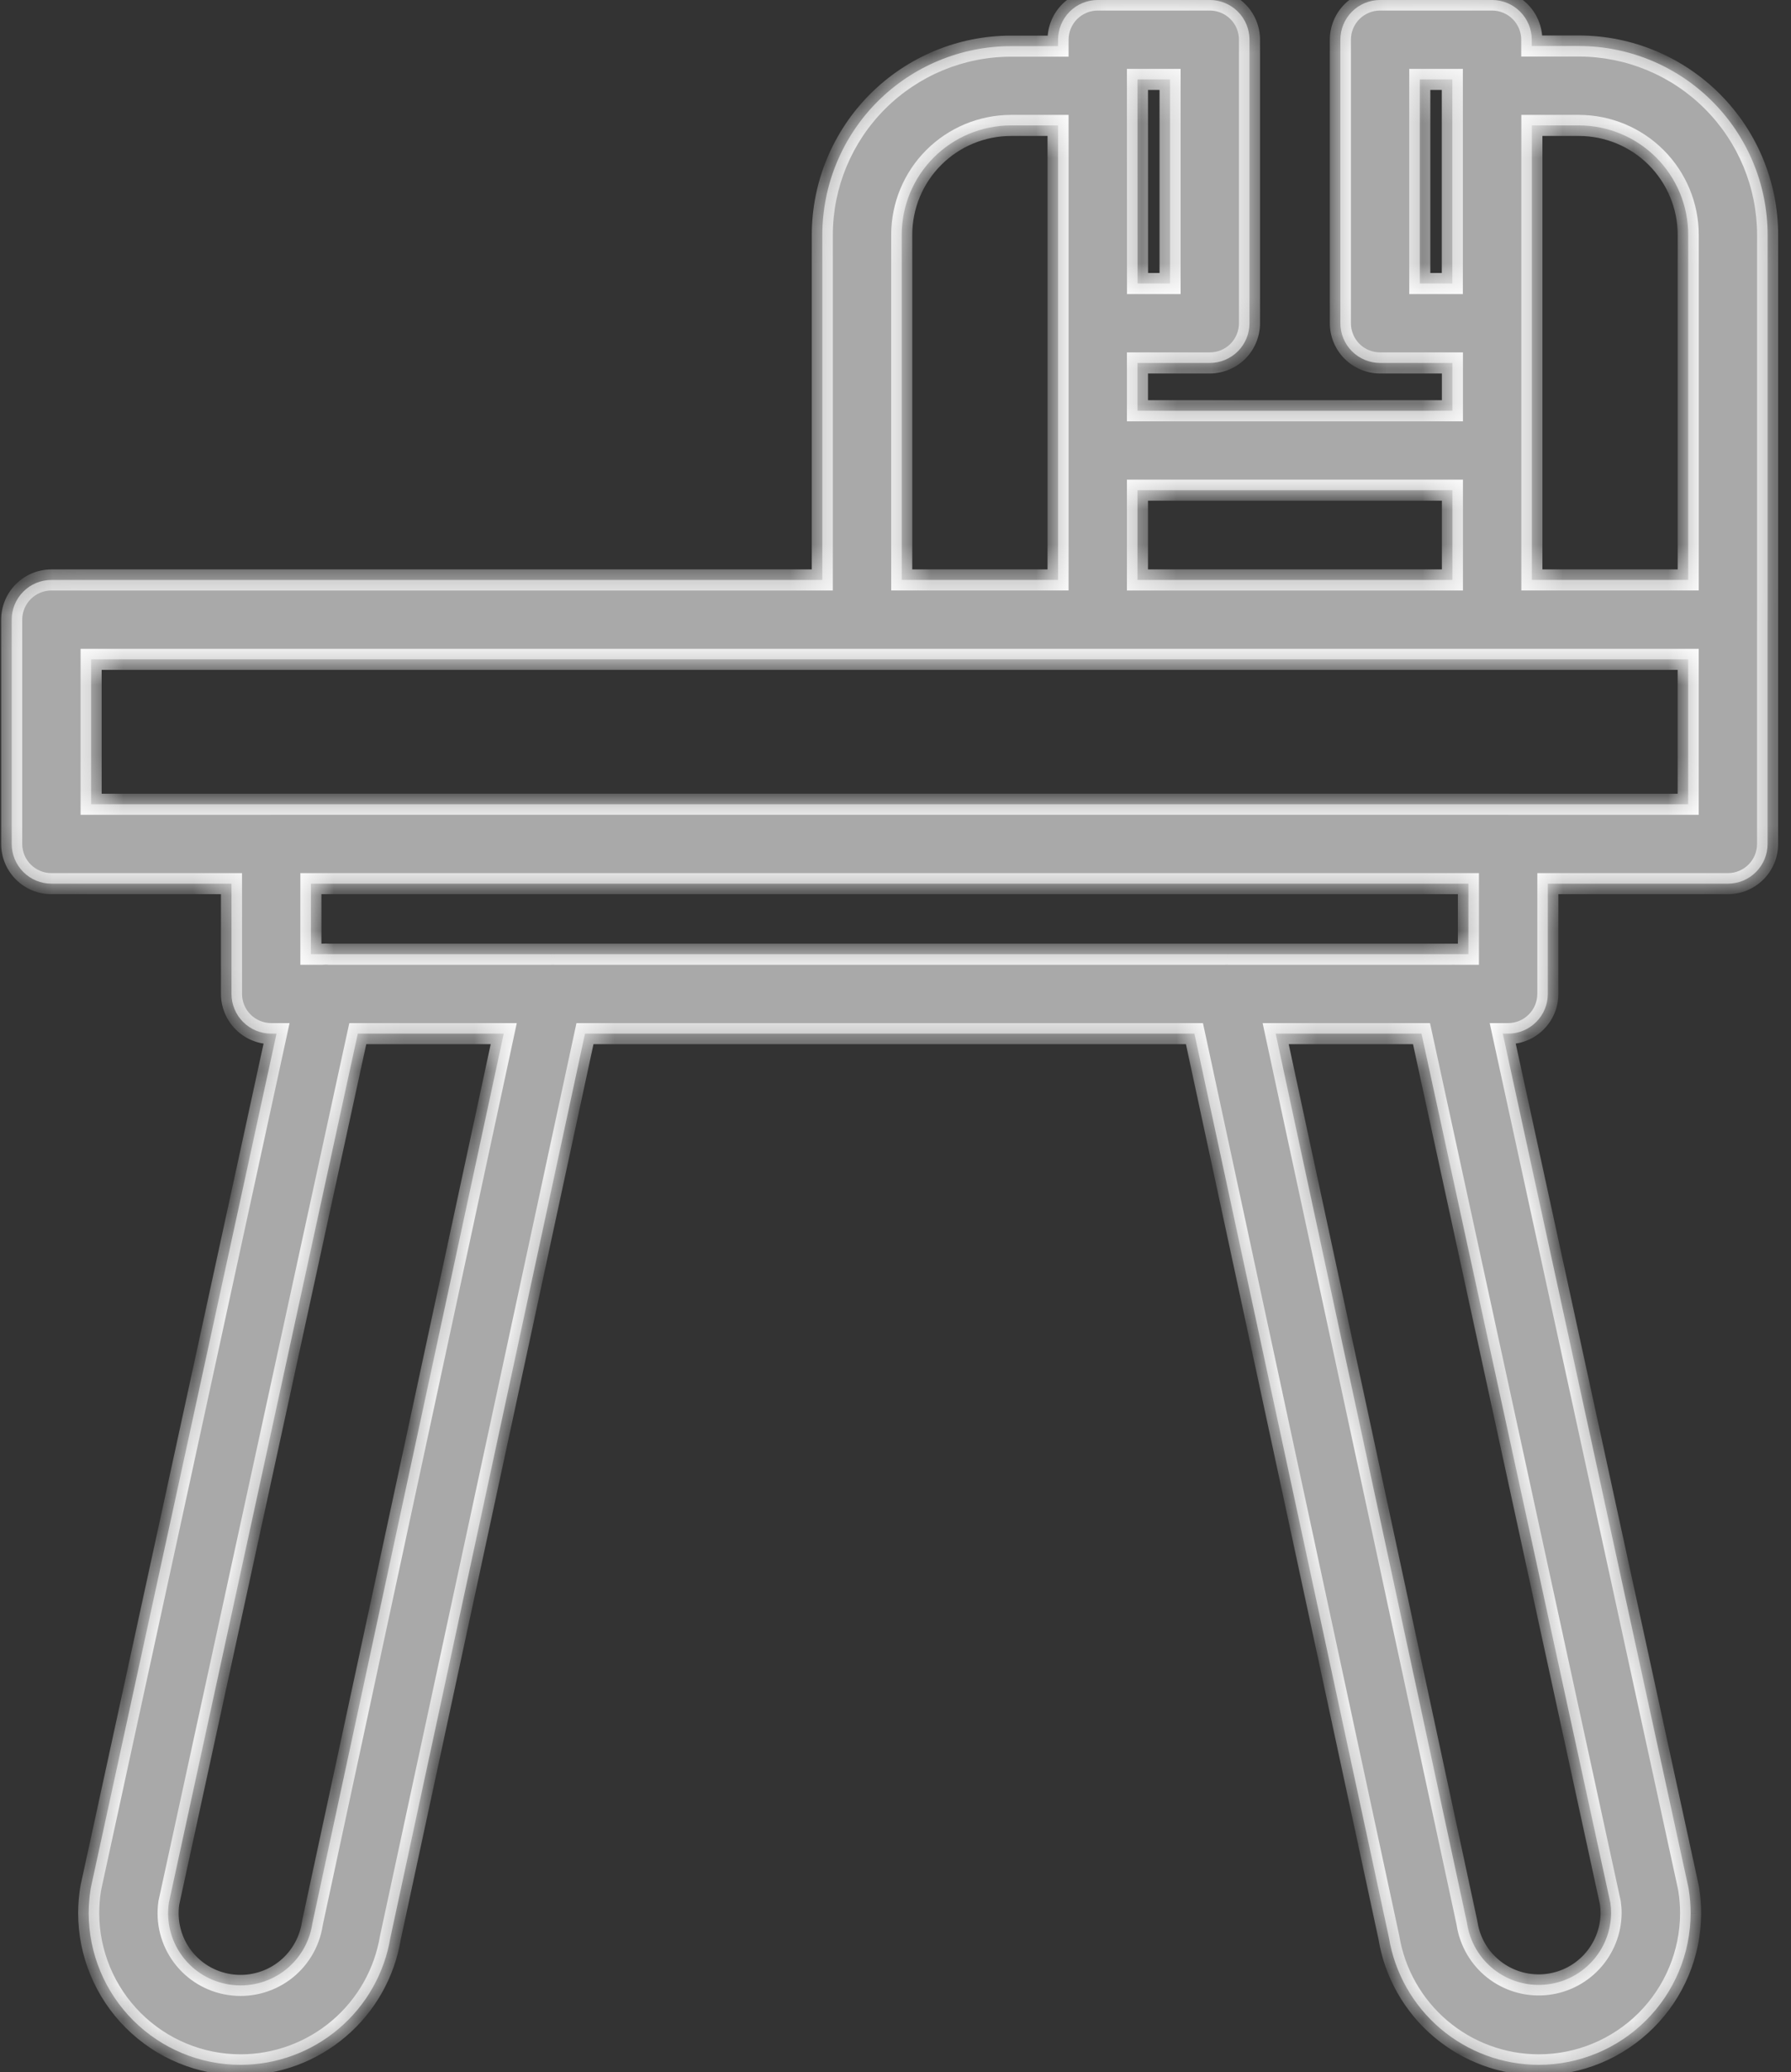
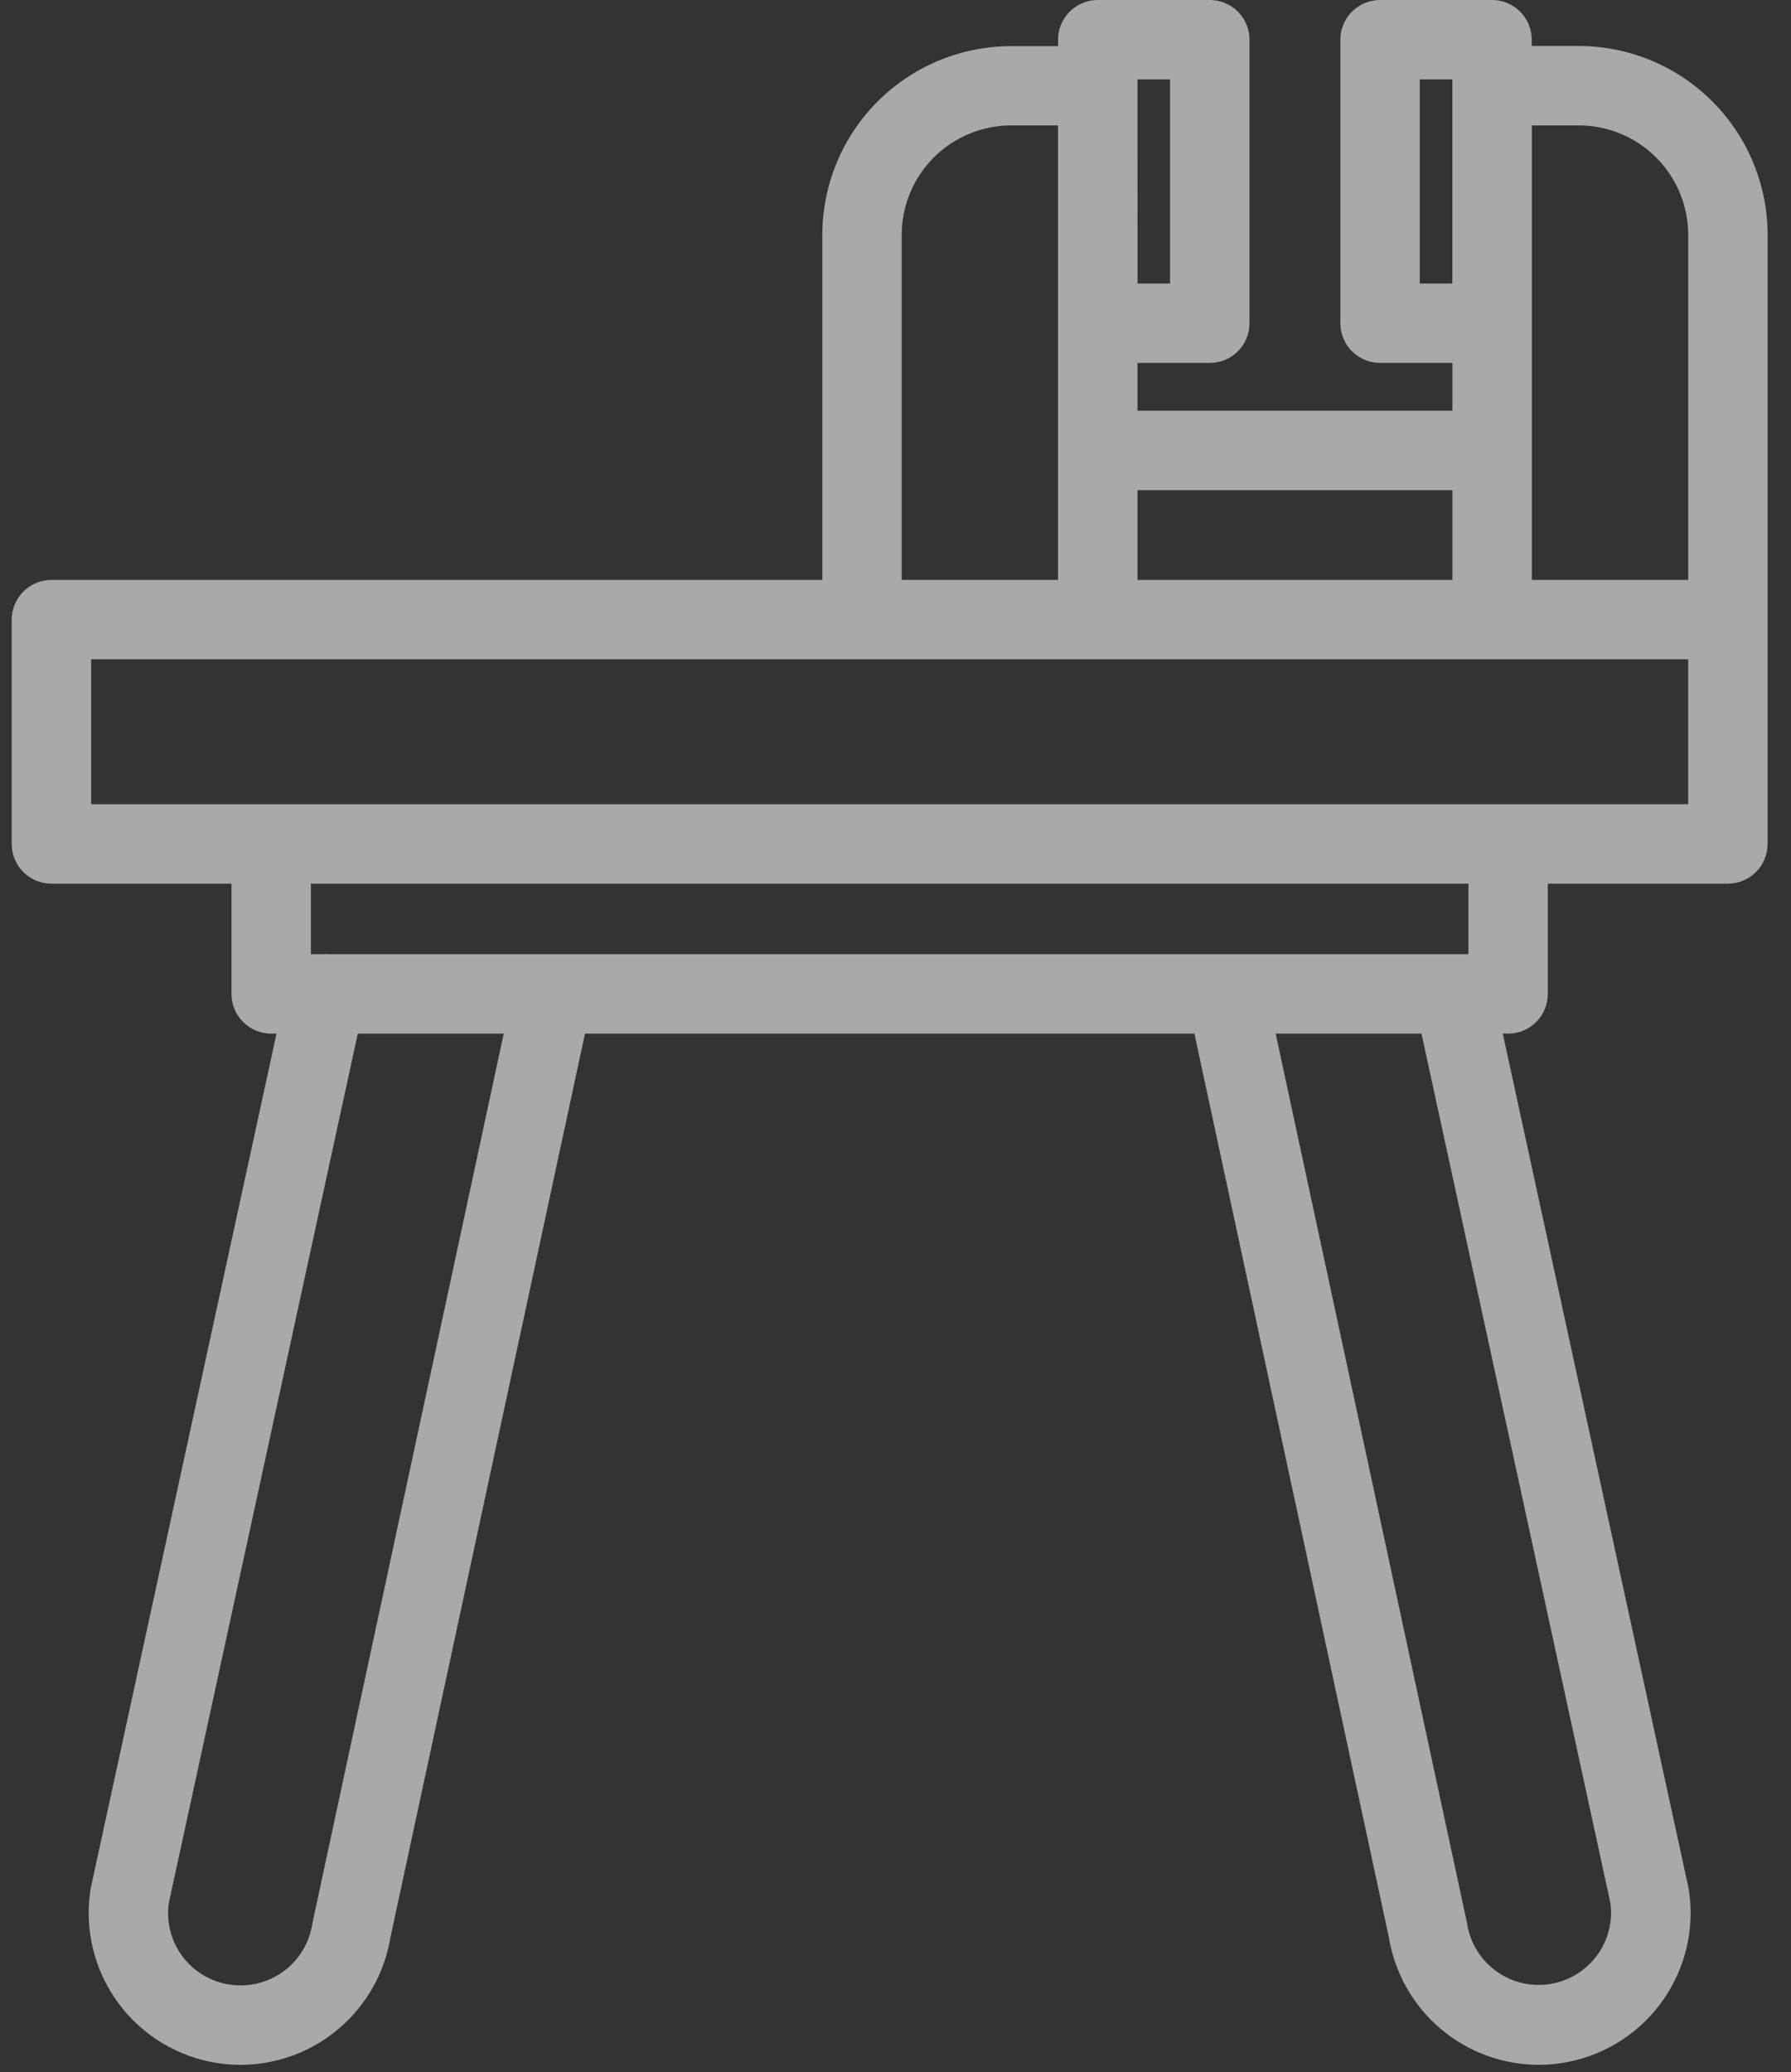
<svg xmlns="http://www.w3.org/2000/svg" width="51" height="59" viewBox="0 0 51 59" fill="none">
  <rect x="0" y="0" width="51" height="59" fill="#333333" stroke="none" />
  <mask id="path-1-inside-1_72_372" fill="white">
-     <path fill-rule="evenodd" clip-rule="evenodd" d="M34.449 10.334H32.39V11.696H41.359V10.334H39.299C38.999 10.334 38.711 10.215 38.499 10.003C38.287 9.791 38.168 9.503 38.168 9.203V1.131C38.168 0.831 38.287 0.543 38.499 0.331C38.711 0.119 38.999 0 39.299 0H42.487C42.787 0 43.075 0.119 43.286 0.331C43.499 0.543 43.618 0.831 43.618 1.131V1.31H44.963C46.388 1.312 47.753 1.88 48.759 2.887C49.766 3.894 50.332 5.26 50.334 6.684V17.643C50.334 17.654 50.334 17.665 50.333 17.675V24.03C50.333 24.33 50.214 24.618 50.002 24.83C49.79 25.042 49.503 25.161 49.203 25.161H44.075V28.3C44.075 28.6 43.956 28.888 43.744 29.1C43.532 29.312 43.245 29.431 42.945 29.431H42.793L48.077 53.737C48.082 53.759 48.086 53.783 48.09 53.807C48.124 54.029 48.142 54.252 48.142 54.476C48.139 55.622 47.682 56.72 46.87 57.529C46.059 58.338 44.96 58.793 43.814 58.793C42.79 58.791 41.799 58.426 41.018 57.763C40.237 57.099 39.717 56.18 39.55 55.169L34.012 29.431H16.658L11.117 55.169C10.95 56.18 10.429 57.099 9.648 57.762C8.868 58.426 7.877 58.791 6.852 58.793C5.706 58.794 4.606 58.339 3.795 57.529C2.983 56.718 2.527 55.62 2.525 54.473C2.526 54.249 2.543 54.026 2.578 53.804C2.581 53.782 2.586 53.758 2.59 53.734L7.874 29.431H7.722C7.423 29.431 7.135 29.312 6.923 29.1C6.711 28.888 6.592 28.6 6.592 28.3V25.161H1.464C1.164 25.161 0.877 25.042 0.665 24.83C0.453 24.618 0.333 24.33 0.333 24.03V17.644C0.333 17.344 0.453 17.056 0.665 16.844C0.877 16.632 1.164 16.513 1.464 16.513H23.416V6.684C23.418 5.261 23.985 3.896 24.991 2.889C25.998 1.883 27.363 1.316 28.786 1.314H30.129V1.131C30.129 0.831 30.248 0.543 30.46 0.331C30.672 0.119 30.96 0 31.26 0H34.449C34.749 0 35.037 0.119 35.249 0.331C35.461 0.543 35.58 0.831 35.58 1.131V9.203C35.58 9.503 35.461 9.791 35.249 10.003C35.037 10.215 34.749 10.334 34.449 10.334ZM41.359 13.957H32.39V16.513H41.359V13.957ZM32.392 8.073H33.319V2.261H32.39L32.392 8.073ZM30.129 16.512H25.677V6.684C25.678 5.86 26.006 5.069 26.588 4.485C27.171 3.902 27.961 3.573 28.786 3.571H30.129V16.512ZM41.345 27.169C41.375 27.168 41.404 27.168 41.434 27.169H41.814V25.161H8.853V27.169H9.186C9.247 27.165 9.308 27.165 9.369 27.169H15.705C15.731 27.169 15.758 27.169 15.784 27.169H34.886C34.912 27.169 34.939 27.169 34.966 27.169H41.345ZM40.478 29.431H36.326L41.767 54.722C41.771 54.744 41.775 54.765 41.779 54.786C41.861 55.296 42.133 55.756 42.539 56.076C42.945 56.395 43.456 56.551 43.972 56.511C44.487 56.472 44.968 56.241 45.321 55.863C45.674 55.486 45.873 54.99 45.877 54.473C45.877 54.375 45.87 54.277 45.856 54.18L40.478 29.431ZM10.188 29.431L4.808 54.18C4.73 54.718 4.868 55.264 5.192 55.7C5.516 56.136 5.999 56.427 6.536 56.507C7.077 56.591 7.628 56.456 8.07 56.134C8.511 55.811 8.807 55.326 8.892 54.786C8.895 54.765 8.899 54.744 8.904 54.722L8.904 54.722L14.344 29.431H10.188ZM48.072 22.9H42.978C42.967 22.899 42.956 22.899 42.945 22.899H7.722C7.711 22.899 7.7 22.899 7.689 22.9H2.595V18.774H48.072V22.9ZM48.073 16.512H43.621V3.571H44.963C45.788 3.573 46.578 3.902 47.161 4.485C47.744 5.069 48.072 5.859 48.073 6.684V16.512ZM40.429 8.073H41.356V2.261H40.429V8.073Z" />
-   </mask>
+     </mask>
  <path fill-rule="evenodd" clip-rule="evenodd" d="M34.449 10.334H32.39V11.696H41.359V10.334H39.299C38.999 10.334 38.711 10.215 38.499 10.003C38.287 9.791 38.168 9.503 38.168 9.203V1.131C38.168 0.831 38.287 0.543 38.499 0.331C38.711 0.119 38.999 0 39.299 0H42.487C42.787 0 43.075 0.119 43.286 0.331C43.499 0.543 43.618 0.831 43.618 1.131V1.31H44.963C46.388 1.312 47.753 1.88 48.759 2.887C49.766 3.894 50.332 5.26 50.334 6.684V17.643C50.334 17.654 50.334 17.665 50.333 17.675V24.03C50.333 24.33 50.214 24.618 50.002 24.83C49.79 25.042 49.503 25.161 49.203 25.161H44.075V28.3C44.075 28.6 43.956 28.888 43.744 29.1C43.532 29.312 43.245 29.431 42.945 29.431H42.793L48.077 53.737C48.082 53.759 48.086 53.783 48.09 53.807C48.124 54.029 48.142 54.252 48.142 54.476C48.139 55.622 47.682 56.72 46.87 57.529C46.059 58.338 44.96 58.793 43.814 58.793C42.79 58.791 41.799 58.426 41.018 57.763C40.237 57.099 39.717 56.18 39.55 55.169L34.012 29.431H16.658L11.117 55.169C10.95 56.18 10.429 57.099 9.648 57.762C8.868 58.426 7.877 58.791 6.852 58.793C5.706 58.794 4.606 58.339 3.795 57.529C2.983 56.718 2.527 55.62 2.525 54.473C2.526 54.249 2.543 54.026 2.578 53.804C2.581 53.782 2.586 53.758 2.59 53.734L7.874 29.431H7.722C7.423 29.431 7.135 29.312 6.923 29.1C6.711 28.888 6.592 28.6 6.592 28.3V25.161H1.464C1.164 25.161 0.877 25.042 0.665 24.83C0.453 24.618 0.333 24.33 0.333 24.03V17.644C0.333 17.344 0.453 17.056 0.665 16.844C0.877 16.632 1.164 16.513 1.464 16.513H23.416V6.684C23.418 5.261 23.985 3.896 24.991 2.889C25.998 1.883 27.363 1.316 28.786 1.314H30.129V1.131C30.129 0.831 30.248 0.543 30.46 0.331C30.672 0.119 30.96 0 31.26 0H34.449C34.749 0 35.037 0.119 35.249 0.331C35.461 0.543 35.58 0.831 35.58 1.131V9.203C35.58 9.503 35.461 9.791 35.249 10.003C35.037 10.215 34.749 10.334 34.449 10.334ZM41.359 13.957H32.39V16.513H41.359V13.957ZM32.392 8.073H33.319V2.261H32.39L32.392 8.073ZM30.129 16.512H25.677V6.684C25.678 5.86 26.006 5.069 26.588 4.485C27.171 3.902 27.961 3.573 28.786 3.571H30.129V16.512ZM41.345 27.169C41.375 27.168 41.404 27.168 41.434 27.169H41.814V25.161H8.853V27.169H9.186C9.247 27.165 9.308 27.165 9.369 27.169H15.705C15.731 27.169 15.758 27.169 15.784 27.169H34.886C34.912 27.169 34.939 27.169 34.966 27.169H41.345ZM40.478 29.431H36.326L41.767 54.722C41.771 54.744 41.775 54.765 41.779 54.786C41.861 55.296 42.133 55.756 42.539 56.076C42.945 56.395 43.456 56.551 43.972 56.511C44.487 56.472 44.968 56.241 45.321 55.863C45.674 55.486 45.873 54.99 45.877 54.473C45.877 54.375 45.87 54.277 45.856 54.18L40.478 29.431ZM10.188 29.431L4.808 54.18C4.73 54.718 4.868 55.264 5.192 55.7C5.516 56.136 5.999 56.427 6.536 56.507C7.077 56.591 7.628 56.456 8.07 56.134C8.511 55.811 8.807 55.326 8.892 54.786C8.895 54.765 8.899 54.744 8.904 54.722L8.904 54.722L14.344 29.431H10.188ZM48.072 22.9H42.978C42.967 22.899 42.956 22.899 42.945 22.899H7.722C7.711 22.899 7.7 22.899 7.689 22.9H2.595V18.774H48.072V22.9ZM48.073 16.512H43.621V3.571H44.963C45.788 3.573 46.578 3.902 47.161 4.485C47.744 5.069 48.072 5.859 48.073 6.684V16.512ZM40.429 8.073H41.356V2.261H40.429V8.073Z" fill="#A9A9A9" />
  <path d="M32.39 10.334V10.034H32.09V10.334H32.39ZM32.39 11.696H32.09V11.996H32.39V11.696ZM41.359 11.696V11.996H41.659V11.696H41.359ZM41.359 10.334H41.659V10.034H41.359V10.334ZM38.499 0.331L38.287 0.119V0.119L38.499 0.331ZM43.286 0.331L43.499 0.119V0.119L43.286 0.331ZM43.618 1.31H43.318V1.61H43.618V1.31ZM44.963 1.31L44.964 1.01H44.963V1.31ZM48.759 2.887L48.547 3.099V3.099L48.759 2.887ZM50.334 6.684H50.634V6.684L50.334 6.684ZM50.333 17.675L50.033 17.667V17.675H50.333ZM50.002 24.83L49.79 24.618L50.002 24.83ZM44.075 25.161V24.861H43.776V25.161H44.075ZM42.793 29.431V29.131H42.42L42.499 29.494L42.793 29.431ZM48.077 53.737L48.371 53.675L48.37 53.673L48.077 53.737ZM48.09 53.807L47.793 53.853L47.793 53.853L48.09 53.807ZM48.142 54.476L48.442 54.477L48.442 54.475L48.142 54.476ZM46.87 57.529L46.659 57.317H46.659L46.87 57.529ZM43.814 58.793L43.814 59.093H43.815L43.814 58.793ZM41.018 57.763L40.824 57.991L41.018 57.763ZM39.55 55.169L39.846 55.12L39.845 55.113L39.843 55.106L39.55 55.169ZM34.012 29.431L34.306 29.368L34.255 29.131H34.012V29.431ZM16.658 29.431V29.131H16.415L16.364 29.368L16.658 29.431ZM11.117 55.169L10.824 55.106L10.822 55.113L10.821 55.12L11.117 55.169ZM9.648 57.762L9.454 57.534H9.454L9.648 57.762ZM6.852 58.793L6.852 59.093H6.853L6.852 58.793ZM3.795 57.529L3.583 57.741L3.795 57.529ZM2.525 54.473L2.225 54.472L2.225 54.473L2.525 54.473ZM2.578 53.804L2.282 53.755L2.281 53.758L2.578 53.804ZM2.59 53.734L2.297 53.67L2.296 53.677L2.59 53.734ZM7.874 29.431L8.167 29.494L8.246 29.131H7.874V29.431ZM6.923 29.1L7.135 28.887L7.135 28.887L6.923 29.1ZM6.592 25.161H6.892V24.861H6.592V25.161ZM0.665 24.83L0.877 24.618H0.877L0.665 24.83ZM0.665 16.844L0.877 17.056H0.877L0.665 16.844ZM23.416 16.513V16.813H23.715V16.513H23.416ZM23.416 6.684L23.116 6.684V6.684H23.416ZM28.786 1.314V1.014L28.786 1.014L28.786 1.314ZM30.129 1.314V1.614H30.429V1.314H30.129ZM30.46 0.331L30.672 0.543V0.543L30.46 0.331ZM35.249 0.331L35.461 0.119V0.119L35.249 0.331ZM41.359 13.957H41.659V13.657H41.359V13.957ZM32.39 13.957V13.657H32.09V13.957H32.39ZM32.39 16.513H32.09V16.813H32.39V16.513ZM41.359 16.513V16.813H41.659V16.513H41.359ZM33.319 8.073V8.373H33.619V8.073H33.319ZM32.392 8.073L32.092 8.073L32.092 8.373H32.392V8.073ZM33.319 2.261H33.619V1.961H33.319V2.261ZM32.39 2.261V1.961H32.09L32.09 2.261L32.39 2.261ZM25.677 16.512H25.377V16.812H25.677V16.512ZM30.129 16.512V16.812H30.429V16.512H30.129ZM25.677 6.684L25.377 6.684V6.684H25.677ZM28.786 3.571V3.271L28.785 3.271L28.786 3.571ZM30.129 3.571H30.429V3.271H30.129V3.571ZM41.434 27.169L41.422 27.47H41.434V27.169ZM41.345 27.169V27.47L41.356 27.469L41.345 27.169ZM41.814 27.169V27.47H42.114V27.169H41.814ZM41.814 25.161H42.114V24.861H41.814V25.161ZM8.853 25.161V24.861H8.553V25.161H8.853ZM8.853 27.169H8.553V27.47H8.853V27.169ZM9.186 27.169V27.47H9.199L9.211 27.468L9.186 27.169ZM9.369 27.169L9.345 27.468L9.357 27.47H9.369V27.169ZM15.705 27.169V27.47L15.716 27.469L15.705 27.169ZM15.784 27.169L15.773 27.47H15.784V27.169ZM34.886 27.169V27.47L34.896 27.469L34.886 27.169ZM34.966 27.169L34.955 27.47H34.966V27.169ZM36.326 29.431V29.131H35.954L36.032 29.494L36.326 29.431ZM40.478 29.431L40.772 29.367L40.72 29.131H40.478V29.431ZM41.767 54.722L42.061 54.664L42.06 54.659L41.767 54.722ZM41.779 54.786L42.075 54.738L42.074 54.737L41.779 54.786ZM42.539 56.076L42.353 56.312H42.353L42.539 56.076ZM43.972 56.511L43.949 56.212L43.972 56.511ZM45.321 55.863L45.541 56.068L45.321 55.863ZM45.877 54.473L46.177 54.476L46.177 54.472L45.877 54.473ZM45.856 54.18L46.153 54.138L46.151 54.127L46.149 54.117L45.856 54.18ZM4.808 54.18L4.515 54.117L4.512 54.127L4.511 54.138L4.808 54.18ZM10.188 29.431V29.131H9.947L9.895 29.367L10.188 29.431ZM5.192 55.7L4.951 55.879H4.951L5.192 55.7ZM6.536 56.507L6.582 56.211L6.581 56.211L6.536 56.507ZM8.07 56.134L7.893 55.891L8.07 56.134ZM8.892 54.786L8.596 54.737L8.595 54.739L8.892 54.786ZM8.904 54.722L8.61 54.66L8.609 54.664L8.904 54.722ZM8.904 54.722L8.61 54.659L8.61 54.66L8.904 54.722ZM14.344 29.431L14.638 29.494L14.716 29.131H14.344V29.431ZM42.978 22.9L42.969 23.2H42.978V22.9ZM48.072 22.9V23.2H48.372V22.9H48.072ZM7.689 22.9V23.2L7.698 23.2L7.689 22.9ZM2.595 22.9H2.295V23.2H2.595V22.9ZM2.595 18.774V18.474H2.295V18.774H2.595ZM48.072 18.774H48.372V18.474H48.072V18.774ZM43.621 16.512H43.321V16.812H43.621V16.512ZM48.073 16.512V16.812H48.373V16.512H48.073ZM43.621 3.571V3.271H43.321V3.571H43.621ZM44.963 3.571L44.964 3.271H44.963V3.571ZM48.073 6.684H48.373V6.684L48.073 6.684ZM41.356 8.073V8.373H41.656V8.073H41.356ZM40.429 8.073H40.129V8.373H40.429V8.073ZM41.356 2.261H41.656V1.961H41.356V2.261ZM40.429 2.261V1.961H40.129V2.261H40.429ZM32.39 10.634H34.449V10.034H32.39V10.634ZM32.69 11.696V10.334H32.09V11.696H32.69ZM32.39 11.996H41.359V11.396H32.39V11.996ZM41.059 10.334V11.696H41.659V10.334H41.059ZM39.299 10.634H41.359V10.034H39.299V10.634ZM38.287 10.215C38.555 10.483 38.919 10.634 39.299 10.634V10.034C39.078 10.034 38.867 9.947 38.711 9.791L38.287 10.215ZM37.868 9.203C37.868 9.583 38.019 9.947 38.287 10.215L38.711 9.791C38.556 9.635 38.468 9.424 38.468 9.203H37.868ZM37.868 1.131V9.203H38.468V1.131H37.868ZM38.287 0.119C38.019 0.387 37.868 0.751 37.868 1.131H38.468C38.468 0.91 38.556 0.699 38.711 0.543L38.287 0.119ZM39.299 -0.3C38.919 -0.3 38.555 -0.149 38.287 0.119L38.711 0.543C38.867 0.388 39.078 0.3 39.299 0.3V-0.3ZM42.487 -0.3H39.299V0.3H42.487V-0.3ZM43.499 0.119C43.23 -0.149 42.867 -0.3 42.487 -0.3V0.3C42.707 0.3 42.919 0.388 43.074 0.543L43.499 0.119ZM43.918 1.131C43.918 0.751 43.767 0.387 43.499 0.119L43.074 0.543C43.23 0.699 43.318 0.91 43.318 1.131H43.918ZM43.918 1.31V1.131H43.318V1.31H43.918ZM44.963 1.01H43.618V1.61H44.963V1.01ZM48.972 2.675C47.909 1.611 46.468 1.013 44.964 1.01L44.963 1.61C46.308 1.612 47.597 2.148 48.547 3.099L48.972 2.675ZM50.634 6.684C50.632 5.18 50.035 3.739 48.972 2.675L48.547 3.099C49.498 4.05 50.032 5.34 50.034 6.684L50.634 6.684ZM50.634 17.643V6.684H50.034V17.643H50.634ZM50.633 17.684C50.634 17.67 50.634 17.657 50.634 17.643H50.034C50.034 17.651 50.034 17.659 50.033 17.667L50.633 17.684ZM50.633 24.03V17.675H50.033V24.03H50.633ZM50.214 25.042C50.483 24.774 50.633 24.41 50.633 24.03H50.033C50.033 24.251 49.946 24.462 49.79 24.618L50.214 25.042ZM49.203 25.461C49.582 25.461 49.946 25.31 50.214 25.042L49.79 24.618C49.634 24.773 49.423 24.861 49.203 24.861V25.461ZM44.075 25.461H49.203V24.861H44.075V25.461ZM44.376 28.3V25.161H43.776V28.3H44.376ZM43.956 29.312C44.225 29.043 44.376 28.68 44.376 28.3H43.776C43.776 28.52 43.688 28.732 43.532 28.887L43.956 29.312ZM42.945 29.731C43.324 29.731 43.688 29.58 43.956 29.312L43.532 28.887C43.376 29.043 43.165 29.131 42.945 29.131V29.731ZM42.793 29.731H42.945V29.131H42.793V29.731ZM48.37 53.673L43.086 29.367L42.499 29.494L47.784 53.8L48.37 53.673ZM48.386 53.762C48.382 53.732 48.377 53.703 48.371 53.675L47.783 53.798C47.787 53.815 47.79 53.833 47.793 53.853L48.386 53.762ZM48.442 54.475C48.442 54.236 48.423 53.997 48.386 53.761L47.793 53.853C47.825 54.059 47.842 54.268 47.842 54.476L48.442 54.475ZM47.082 57.741C47.95 56.876 48.439 55.702 48.442 54.477L47.842 54.475C47.839 55.541 47.414 56.563 46.659 57.317L47.082 57.741ZM43.815 59.093C45.04 59.093 46.215 58.607 47.082 57.741L46.659 57.317C45.904 58.07 44.881 58.493 43.814 58.493L43.815 59.093ZM40.824 57.991C41.659 58.701 42.718 59.091 43.814 59.093L43.815 58.493C42.861 58.492 41.939 58.152 41.212 57.534L40.824 57.991ZM39.254 55.218C39.432 56.299 39.989 57.282 40.824 57.991L41.212 57.534C40.486 56.916 40.001 56.061 39.846 55.12L39.254 55.218ZM33.719 29.494L39.257 55.232L39.843 55.106L34.306 29.368L33.719 29.494ZM16.658 29.731H34.012V29.131H16.658V29.731ZM11.41 55.232L16.951 29.494L16.364 29.368L10.824 55.106L11.41 55.232ZM9.843 57.991C10.678 57.282 11.234 56.299 11.413 55.218L10.821 55.12C10.665 56.061 10.181 56.916 9.454 57.534L9.843 57.991ZM6.853 59.093C7.949 59.091 9.008 58.701 9.843 57.991L9.454 57.534C8.727 58.151 7.805 58.492 6.852 58.493L6.853 59.093ZM3.583 57.741C4.45 58.607 5.626 59.094 6.852 59.093L6.852 58.493C5.785 58.494 4.762 58.07 4.007 57.316L3.583 57.741ZM2.225 54.473C2.227 55.699 2.715 56.875 3.583 57.741L4.007 57.316C3.252 56.562 2.827 55.54 2.825 54.473L2.225 54.473ZM2.281 53.758C2.244 53.995 2.226 54.233 2.225 54.472L2.825 54.474C2.826 54.265 2.842 54.057 2.874 53.851L2.281 53.758ZM2.296 53.677C2.291 53.704 2.286 53.73 2.282 53.755L2.874 53.854C2.877 53.834 2.881 53.813 2.885 53.791L2.296 53.677ZM7.581 29.367L2.297 53.67L2.884 53.797L8.167 29.494L7.581 29.367ZM7.722 29.731H7.874V29.131H7.722V29.731ZM6.711 29.312C6.979 29.58 7.343 29.731 7.722 29.731V29.131C7.502 29.131 7.291 29.043 7.135 28.887L6.711 29.312ZM6.292 28.3C6.292 28.68 6.443 29.043 6.711 29.312L7.135 28.887C6.979 28.732 6.892 28.52 6.892 28.3H6.292ZM6.292 25.161V28.3H6.892V25.161H6.292ZM1.464 25.461H6.592V24.861H1.464V25.461ZM0.453 25.042C0.721 25.31 1.085 25.461 1.464 25.461V24.861C1.244 24.861 1.033 24.773 0.877 24.618L0.453 25.042ZM0.033 24.03C0.033 24.41 0.184 24.774 0.453 25.042L0.877 24.618C0.721 24.462 0.633 24.251 0.633 24.03H0.033ZM0.033 17.644V24.03H0.633V17.644H0.033ZM0.453 16.632C0.184 16.9 0.033 17.264 0.033 17.644H0.633C0.633 17.423 0.721 17.212 0.877 17.056L0.453 16.632ZM1.464 16.213C1.085 16.213 0.721 16.364 0.453 16.632L0.877 17.056C1.033 16.901 1.244 16.813 1.464 16.813V16.213ZM23.416 16.213H1.464V16.813H23.416V16.213ZM23.116 6.684V16.513H23.715V6.684H23.116ZM24.779 2.677C23.716 3.74 23.118 5.181 23.116 6.684L23.715 6.685C23.718 5.341 24.253 4.052 25.203 3.102L24.779 2.677ZM28.786 1.014C27.283 1.016 25.842 1.614 24.779 2.677L25.203 3.102C26.154 2.151 27.442 1.616 28.787 1.614L28.786 1.014ZM30.129 1.014H28.786V1.614H30.129V1.014ZM29.829 1.131V1.314H30.429V1.131H29.829ZM30.248 0.119C29.98 0.387 29.829 0.751 29.829 1.131H30.429C30.429 0.91 30.516 0.699 30.672 0.543L30.248 0.119ZM31.26 -0.3C30.88 -0.3 30.516 -0.149 30.248 0.119L30.672 0.543C30.828 0.388 31.039 0.3 31.26 0.3V-0.3ZM34.449 -0.3H31.26V0.3H34.449V-0.3ZM35.461 0.119C35.193 -0.149 34.829 -0.3 34.449 -0.3V0.3C34.67 0.3 34.881 0.388 35.037 0.543L35.461 0.119ZM35.88 1.131C35.88 0.751 35.729 0.387 35.461 0.119L35.037 0.543C35.193 0.699 35.28 0.91 35.28 1.131H35.88ZM35.88 9.203V1.131H35.28V9.203H35.88ZM35.461 10.215C35.729 9.947 35.88 9.583 35.88 9.203H35.28C35.28 9.424 35.193 9.635 35.037 9.791L35.461 10.215ZM34.449 10.634C34.829 10.634 35.193 10.483 35.461 10.215L35.037 9.791C34.881 9.947 34.67 10.034 34.449 10.034V10.634ZM41.359 13.657H32.39V14.257H41.359V13.657ZM32.69 16.513V13.957H32.09V16.513H32.69ZM41.359 16.213H32.39V16.813H41.359V16.213ZM41.059 13.957V16.513H41.659V13.957H41.059ZM33.319 7.773H32.392V8.373H33.319V7.773ZM33.019 2.261V8.073H33.619V2.261H33.019ZM32.39 2.561H33.319V1.961H32.39V2.561ZM32.692 8.073L32.69 2.261L32.09 2.261L32.092 8.073L32.692 8.073ZM25.677 16.812H30.129V16.212H25.677V16.812ZM25.377 6.684V16.512H25.977V6.684H25.377ZM26.376 4.273C25.737 4.913 25.378 5.78 25.377 6.684L25.977 6.685C25.978 5.939 26.274 5.225 26.801 4.697L26.376 4.273ZM28.785 3.271C27.881 3.274 27.015 3.634 26.376 4.273L26.801 4.697C27.327 4.17 28.041 3.873 28.787 3.871L28.785 3.271ZM30.129 3.271H28.786V3.871H30.129V3.271ZM30.429 16.512V3.571H29.829V16.512H30.429ZM41.446 26.87C41.408 26.868 41.371 26.868 41.333 26.87L41.356 27.469C41.379 27.468 41.401 27.468 41.422 27.469L41.446 26.87ZM41.814 26.869H41.434V27.47H41.814V26.869ZM41.514 25.161V27.169H42.114V25.161H41.514ZM8.853 25.461H41.814V24.861H8.853V25.461ZM9.153 27.169V25.161H8.553V27.169H9.153ZM9.186 26.869H8.853V27.47H9.186V26.869ZM9.393 26.87C9.316 26.864 9.239 26.864 9.162 26.87L9.211 27.468C9.255 27.465 9.3 27.465 9.345 27.468L9.393 26.87ZM15.705 26.869H9.369V27.47H15.705V26.869ZM15.794 26.87C15.761 26.869 15.728 26.869 15.695 26.87L15.716 27.469C15.735 27.469 15.754 27.469 15.773 27.469L15.794 26.87ZM34.886 26.869H15.784V27.47H34.886V26.869ZM34.976 26.87C34.943 26.869 34.909 26.869 34.875 26.87L34.896 27.469C34.916 27.469 34.936 27.469 34.955 27.469L34.976 26.87ZM41.345 26.869H34.966V27.47H41.345V26.869ZM36.326 29.731H40.478V29.131H36.326V29.731ZM42.06 54.659L36.619 29.368L36.032 29.494L41.473 54.785L42.06 54.659ZM42.074 54.737C42.07 54.71 42.065 54.684 42.061 54.664L41.472 54.781C41.477 54.803 41.48 54.82 41.483 54.835L42.074 54.737ZM42.724 55.84C42.377 55.567 42.145 55.174 42.075 54.738L41.482 54.834C41.578 55.418 41.888 55.946 42.353 56.312L42.724 55.84ZM43.949 56.212C43.508 56.246 43.072 56.113 42.724 55.84L42.353 56.312C42.819 56.678 43.404 56.856 43.994 56.811L43.949 56.212ZM45.102 55.658C44.801 55.981 44.389 56.179 43.949 56.212L43.994 56.811C44.585 56.766 45.136 56.501 45.541 56.068L45.102 55.658ZM45.577 54.47C45.573 54.912 45.404 55.336 45.102 55.658L45.541 56.068C45.945 55.636 46.172 55.068 46.177 54.476L45.577 54.47ZM45.559 54.223C45.571 54.306 45.577 54.39 45.577 54.474L46.177 54.472C46.177 54.36 46.169 54.249 46.153 54.138L45.559 54.223ZM40.185 29.494L45.563 54.244L46.149 54.117L40.772 29.367L40.185 29.494ZM5.101 54.244L10.481 29.494L9.895 29.367L4.515 54.117L5.101 54.244ZM5.433 55.522C5.156 55.149 5.038 54.682 5.105 54.223L4.511 54.138C4.422 54.754 4.58 55.38 4.951 55.879L5.433 55.522ZM6.581 56.211C6.122 56.142 5.71 55.894 5.433 55.522L4.951 55.879C5.322 56.379 5.876 56.711 6.492 56.804L6.581 56.211ZM7.893 55.891C7.515 56.167 7.044 56.282 6.582 56.211L6.491 56.804C7.11 56.899 7.741 56.745 8.247 56.376L7.893 55.891ZM8.595 54.739C8.523 55.201 8.27 55.616 7.893 55.891L8.247 56.376C8.753 56.006 9.091 55.451 9.188 54.833L8.595 54.739ZM8.609 54.664C8.605 54.684 8.6 54.71 8.596 54.737L9.188 54.835C9.19 54.82 9.193 54.803 9.198 54.781L8.609 54.664ZM8.61 54.66L8.61 54.66L9.197 54.785L9.197 54.785L8.61 54.66ZM14.051 29.368L8.61 54.659L9.197 54.785L14.638 29.494L14.051 29.368ZM10.188 29.731H14.344V29.131H10.188V29.731ZM42.978 23.2H48.072V22.6H42.978V23.2ZM42.945 23.199C42.953 23.199 42.961 23.199 42.969 23.2L42.987 22.6C42.973 22.599 42.959 22.599 42.945 22.599V23.199ZM7.722 23.199H42.945V22.599H7.722V23.199ZM7.698 23.2C7.706 23.199 7.714 23.199 7.722 23.199V22.599C7.708 22.599 7.694 22.599 7.68 22.6L7.698 23.2ZM2.595 23.2H7.689V22.6H2.595V23.2ZM2.295 18.774V22.9H2.895V18.774H2.295ZM48.072 18.474H2.595V19.074H48.072V18.474ZM48.372 22.9V18.774H47.772V22.9H48.372ZM43.621 16.812H48.073V16.212H43.621V16.812ZM43.321 3.571V16.512H43.921V3.571H43.321ZM44.963 3.271H43.621V3.871H44.963V3.271ZM47.373 4.273C46.734 3.634 45.868 3.273 44.964 3.271L44.963 3.871C45.708 3.873 46.422 4.17 46.949 4.697L47.373 4.273ZM48.373 6.684C48.372 5.78 48.012 4.913 47.373 4.273L46.949 4.697C47.475 5.225 47.772 5.939 47.773 6.684L48.373 6.684ZM48.373 16.512V6.684H47.773V16.512H48.373ZM41.356 7.773H40.429V8.373H41.356V7.773ZM41.056 2.261V8.073H41.656V2.261H41.056ZM40.429 2.561H41.356V1.961H40.429V2.561ZM40.729 8.073V2.261H40.129V8.073H40.729Z" fill="white" mask="url(#path-1-inside-1_72_372)" />
</svg>